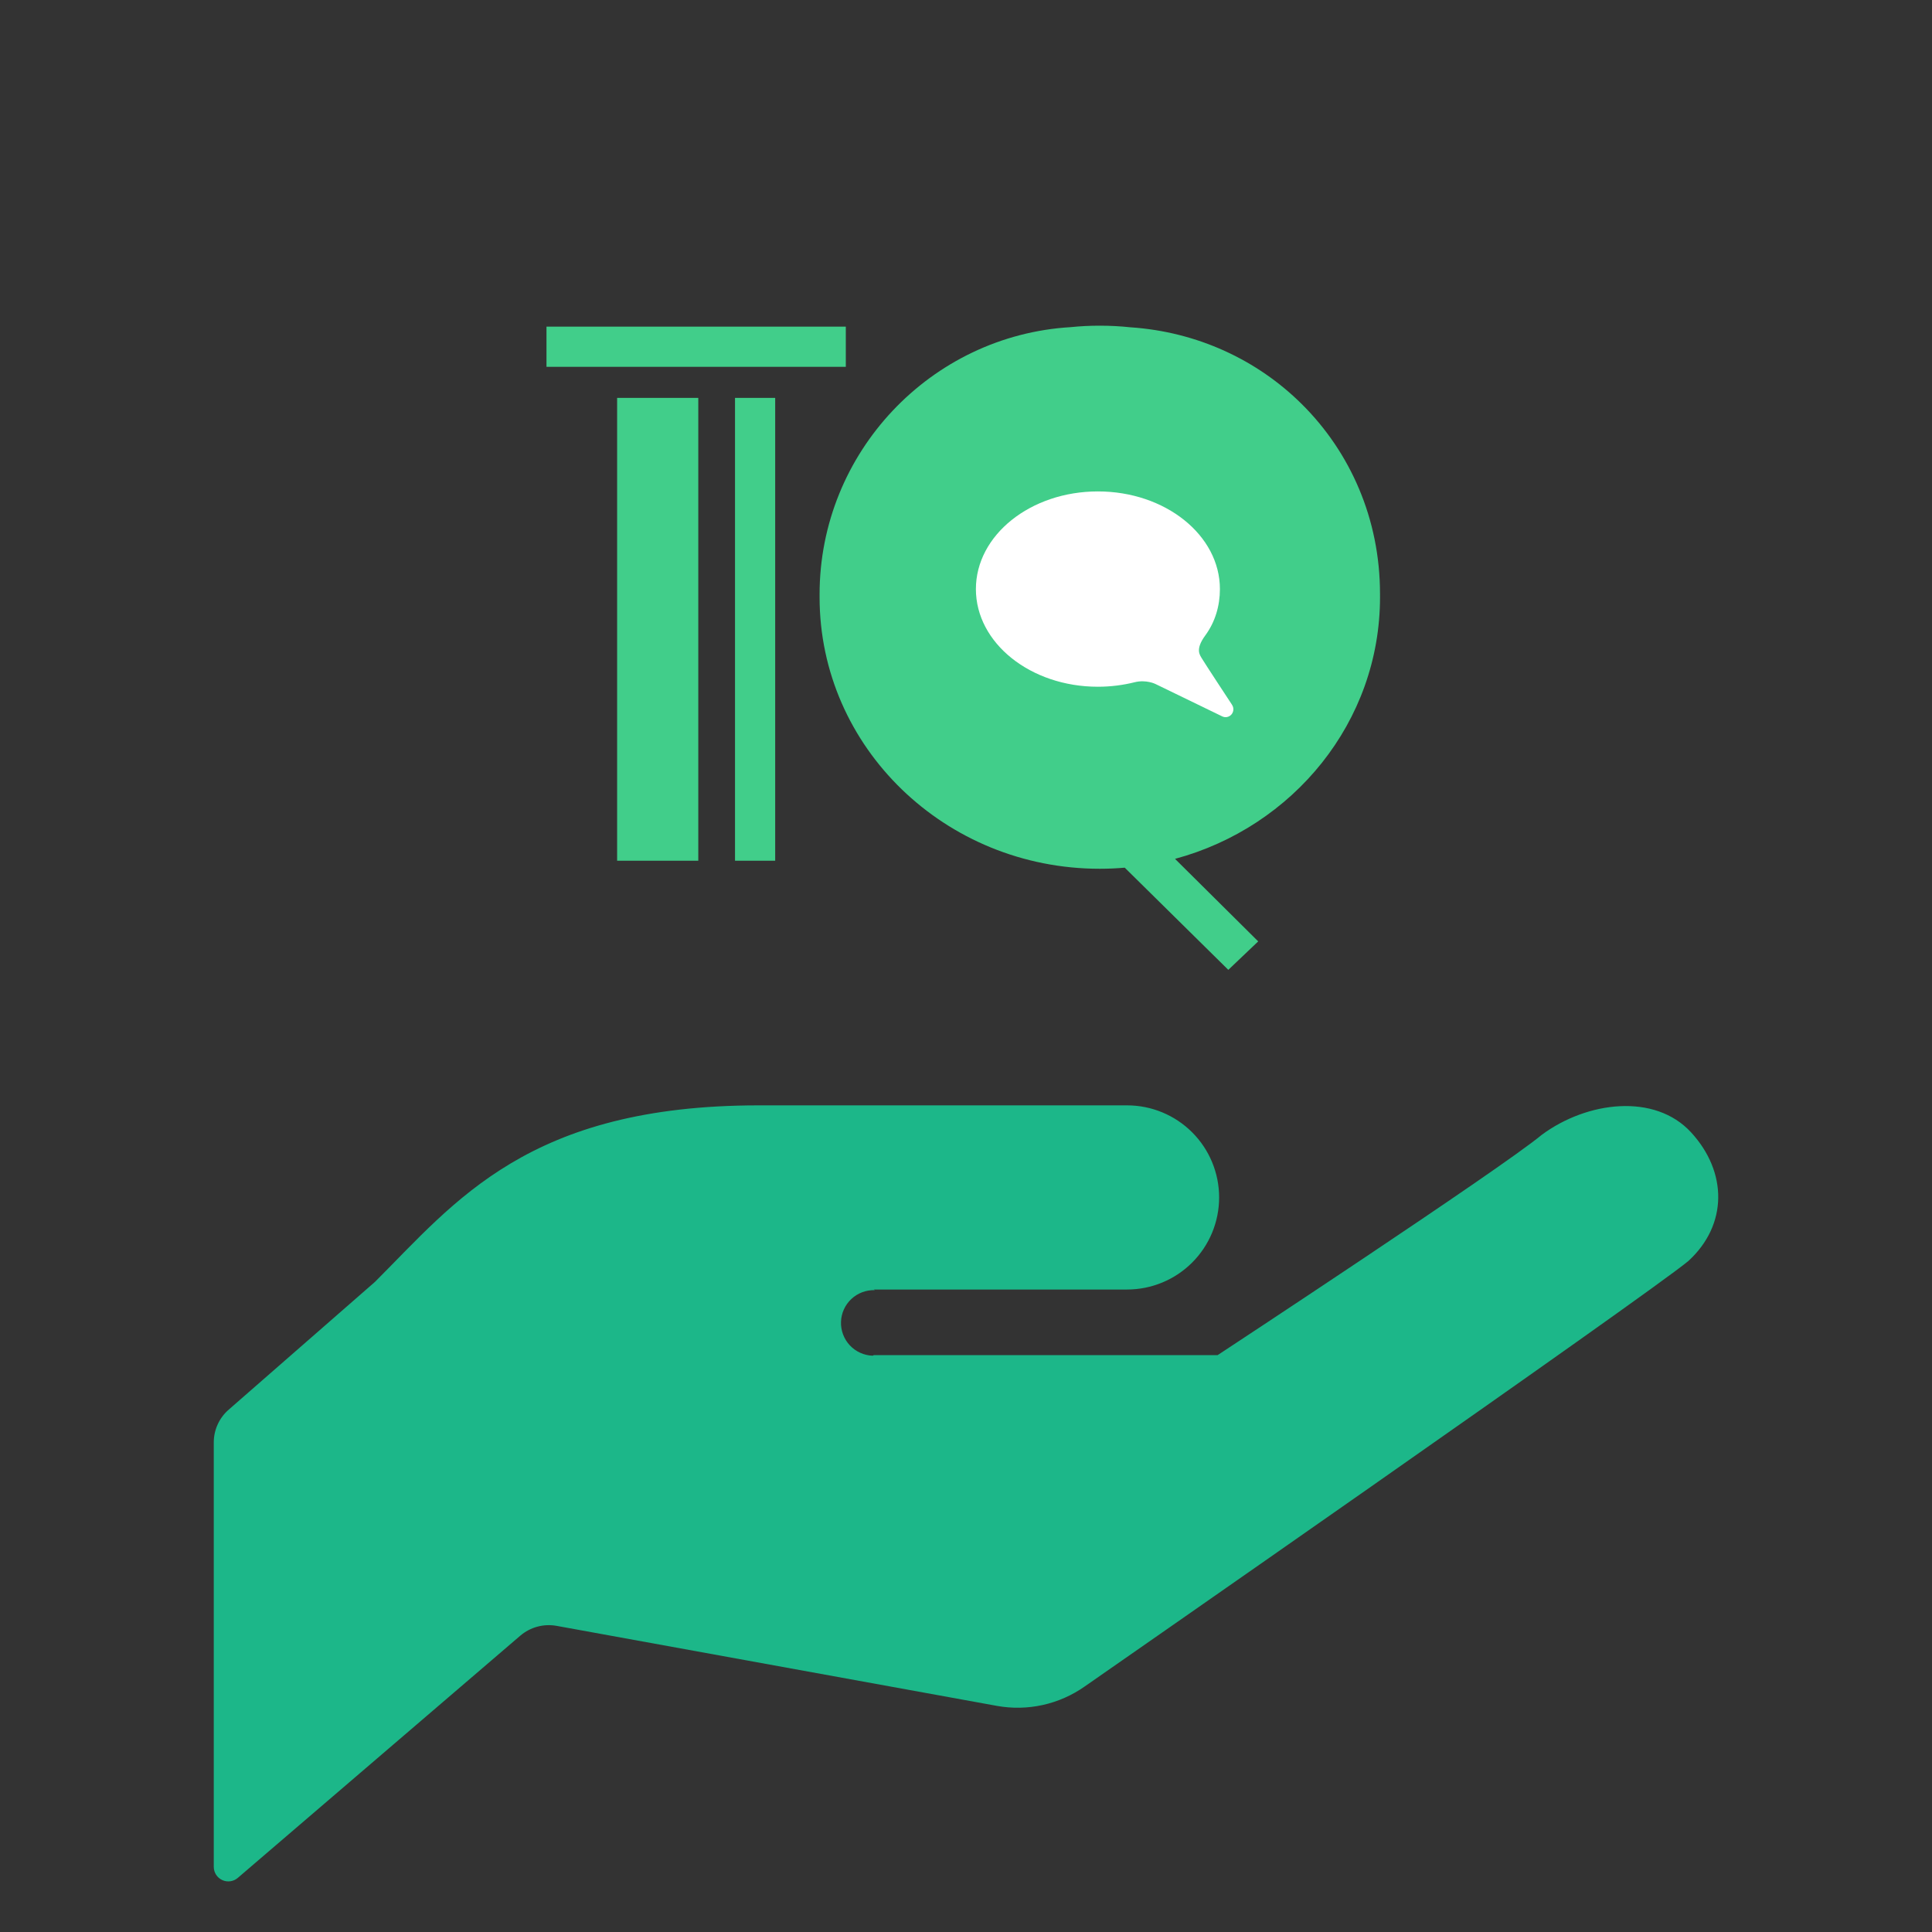
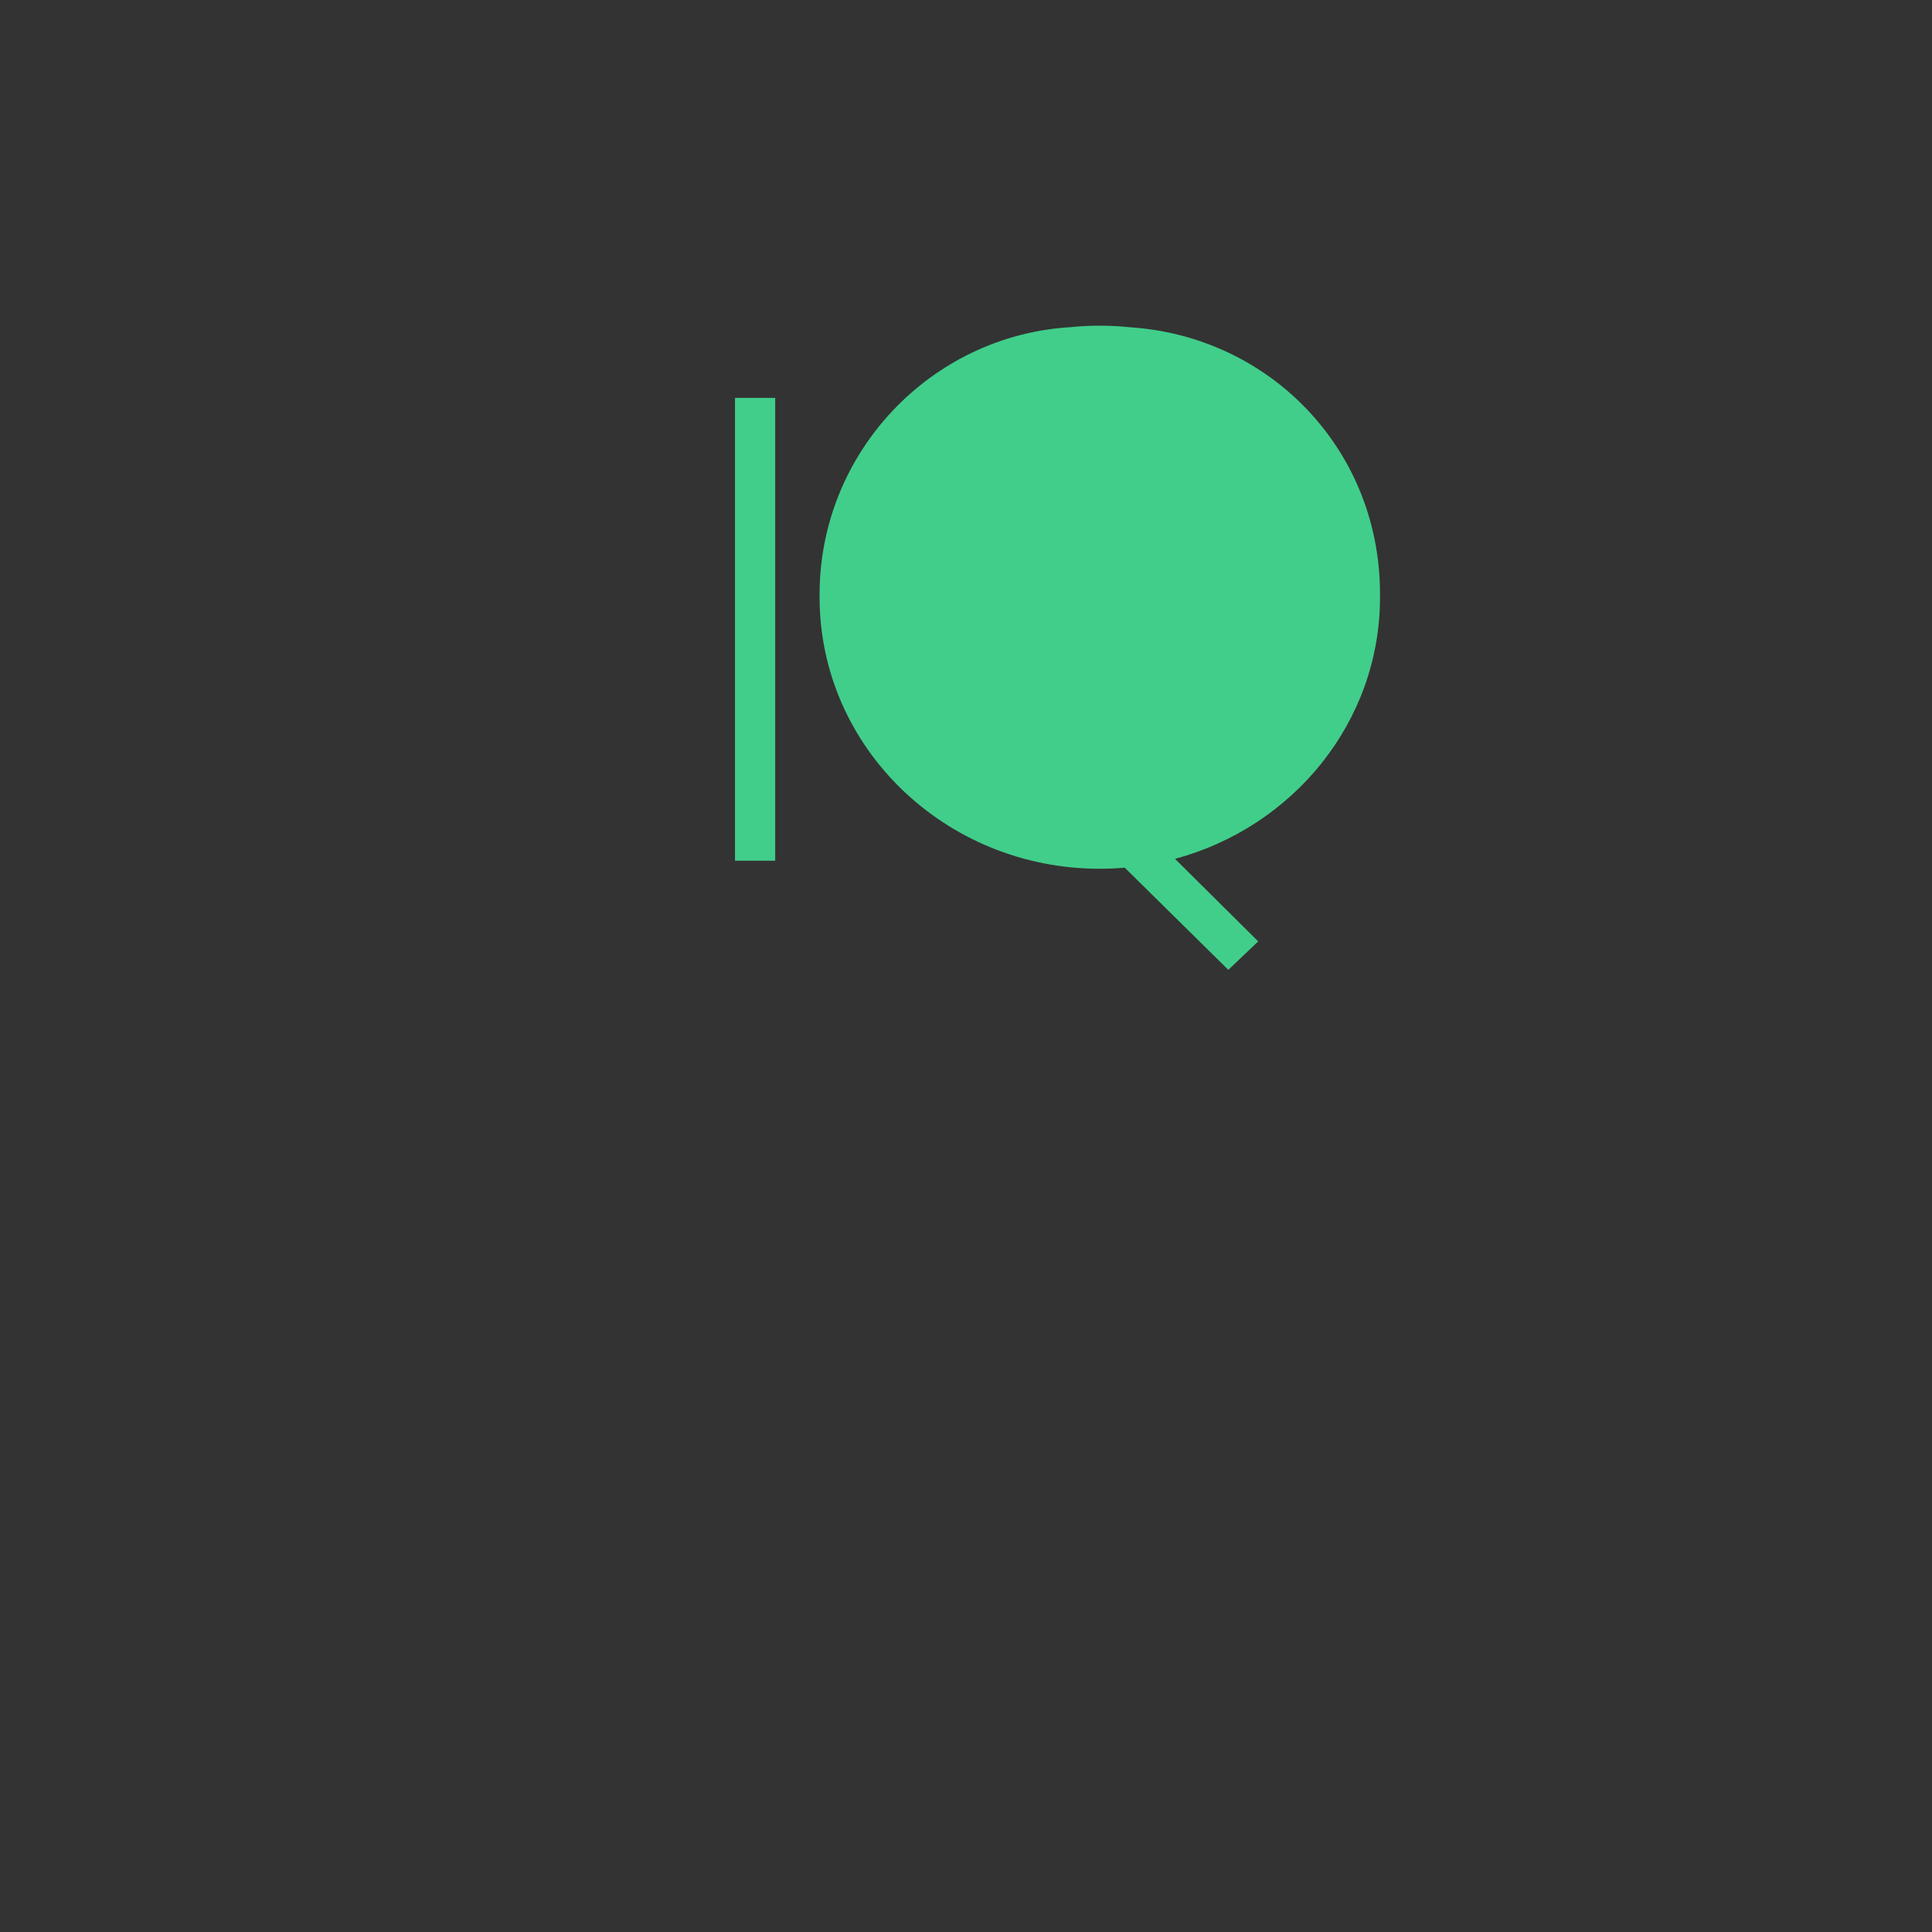
<svg xmlns="http://www.w3.org/2000/svg" width="350" height="350" viewBox="0 0 350 350" fill="none">
  <rect x="0" y="0" width="350" height="350" fill="#333333" stroke="none" />
  <g clip-path="url(#clip0_2487_10039)">
-     <path d="M306.371 205.155C299.788 197.979 287.523 199.506 279.32 205.573C271.82 211.819 220.578 245.498 220.578 245.498H158.296L158.096 245.598C157.316 245.572 156.549 245.393 155.838 245.071C155.128 244.749 154.488 244.29 153.954 243.721C153.421 243.151 153.005 242.482 152.731 241.752C152.456 241.022 152.328 240.245 152.354 239.465C152.379 238.685 152.558 237.918 152.88 237.208C153.202 236.497 153.661 235.857 154.231 235.324C154.8 234.791 155.469 234.375 156.2 234.1C156.93 233.826 157.707 233.697 158.487 233.723L158.287 233.609H204.176C208.6 233.609 212.843 231.852 215.971 228.723C219.1 225.595 220.857 221.352 220.857 216.928C220.857 212.503 219.1 208.26 215.971 205.132C212.843 202.004 208.6 200.246 204.176 200.246H137.459C95.741 200.246 82.531 217.634 67.93 232.224L41.442 255.362C40.588 256.1 39.904 257.014 39.436 258.04C38.967 259.067 38.725 260.182 38.727 261.31V338.21C38.729 338.714 38.876 339.206 39.149 339.629C39.423 340.052 39.812 340.388 40.27 340.596C40.729 340.805 41.238 340.878 41.736 340.806C42.235 340.734 42.702 340.521 43.084 340.192L94.275 296.302C95.168 295.545 96.217 294.994 97.347 294.688C98.478 294.383 99.662 294.331 100.815 294.536L180.599 309.036C183.355 309.534 186.183 309.478 188.917 308.872C191.652 308.266 194.238 307.121 196.526 305.505C196.526 305.505 298.343 234.699 305.871 228.436C313.027 221.869 312.954 212.33 306.371 205.155Z" fill="#1CB789" />
    <g clip-path="url(#clip1_2487_10039)">
      <g clip-path="url(#clip2_2487_10039)">
        <path d="M140.432 72.081H133.156V155.927H140.432V72.081Z" fill="#41CE8A" />
-         <path d="M111.799 155.927H112.47H126.501V72.081H111.799V155.927Z" fill="#41CE8A" />
-         <path d="M153.227 59.175H99V66.452H99.672H153.227V59.175Z" fill="#41CE8A" />
        <path d="M250 107.551C250 94.012 244.61 81.911 235.828 73.202C227.799 65.233 216.925 60.104 204.764 59.291C202.946 59.098 201.102 59 199.237 59C197.372 59 195.695 59.09 193.963 59.265C168.622 60.775 148.475 81.984 148.475 107.688C148.475 107.773 148.475 107.859 148.475 107.945C148.475 108.026 148.475 108.111 148.475 108.193C148.475 135.36 171.202 157.385 199.237 157.385C200.76 157.385 202.27 157.317 203.759 157.189L222.52 175.698L227.936 170.543L212.866 155.589C234.284 149.818 250.004 130.787 250.004 108.193C250.004 108.06 250.004 107.927 250 107.795C250 107.714 250.004 107.632 250.004 107.551H250Z" fill="#41CE8A" />
-         <path d="M223.184 127.664C223.184 127.664 218.145 120.003 217.76 119.332C217.375 118.66 216.459 117.685 218.367 115.088C220.142 112.667 220.998 109.745 220.998 106.717C220.998 96.947 211.104 89.025 198.895 89.025C186.691 89.025 176.793 96.947 176.793 106.717C176.793 116.487 186.687 124.409 198.895 124.409C201.214 124.409 203.443 124.118 205.543 123.596C207.639 123.07 209.316 123.909 209.316 123.909L221.387 129.765C221.965 130.064 222.67 129.923 223.094 129.427C223.517 128.931 223.556 128.203 223.179 127.669L223.184 127.664Z" fill="white" />
      </g>
    </g>
  </g>
  <defs>
    <clipPath id="clip0_2487_10039">
      <rect width="350" height="350" fill="white" />
    </clipPath>
    <clipPath id="clip1_2487_10039">
      <rect width="151" height="117" fill="white" transform="translate(99 59)" />
    </clipPath>
    <clipPath id="clip2_2487_10039">
      <rect width="151" height="116.702" fill="white" transform="translate(99 59)" />
    </clipPath>
  </defs>
</svg>